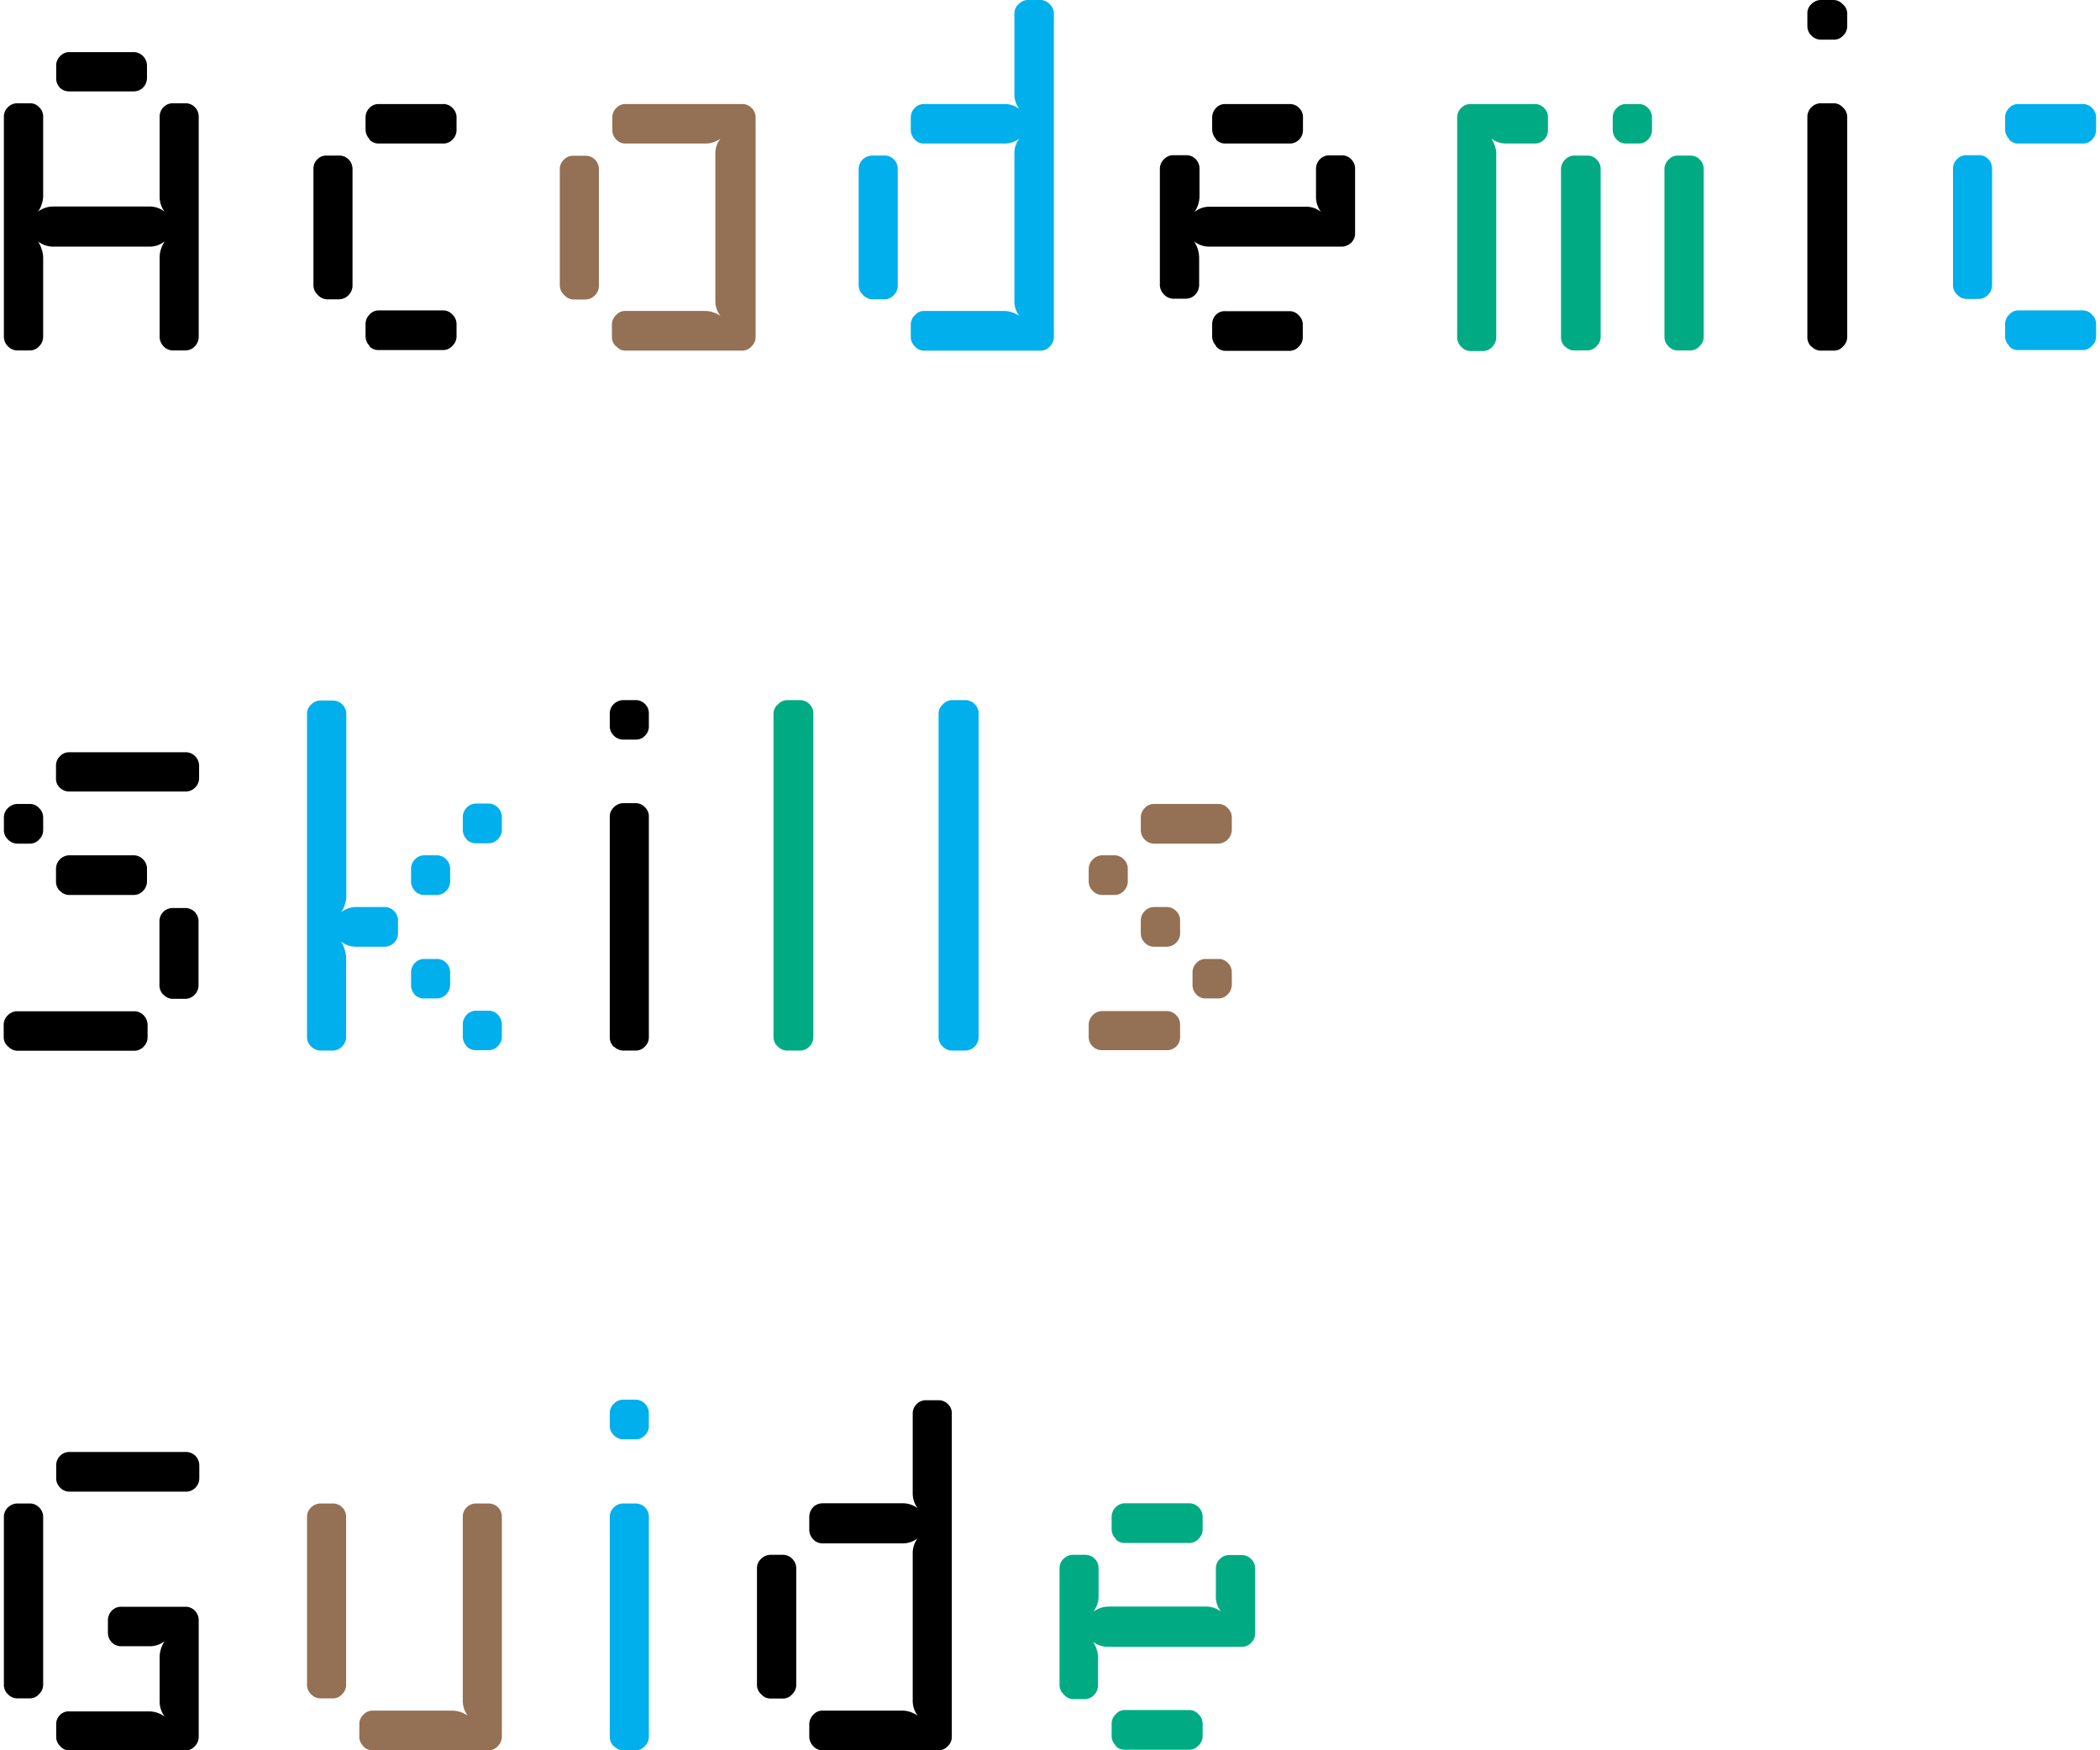
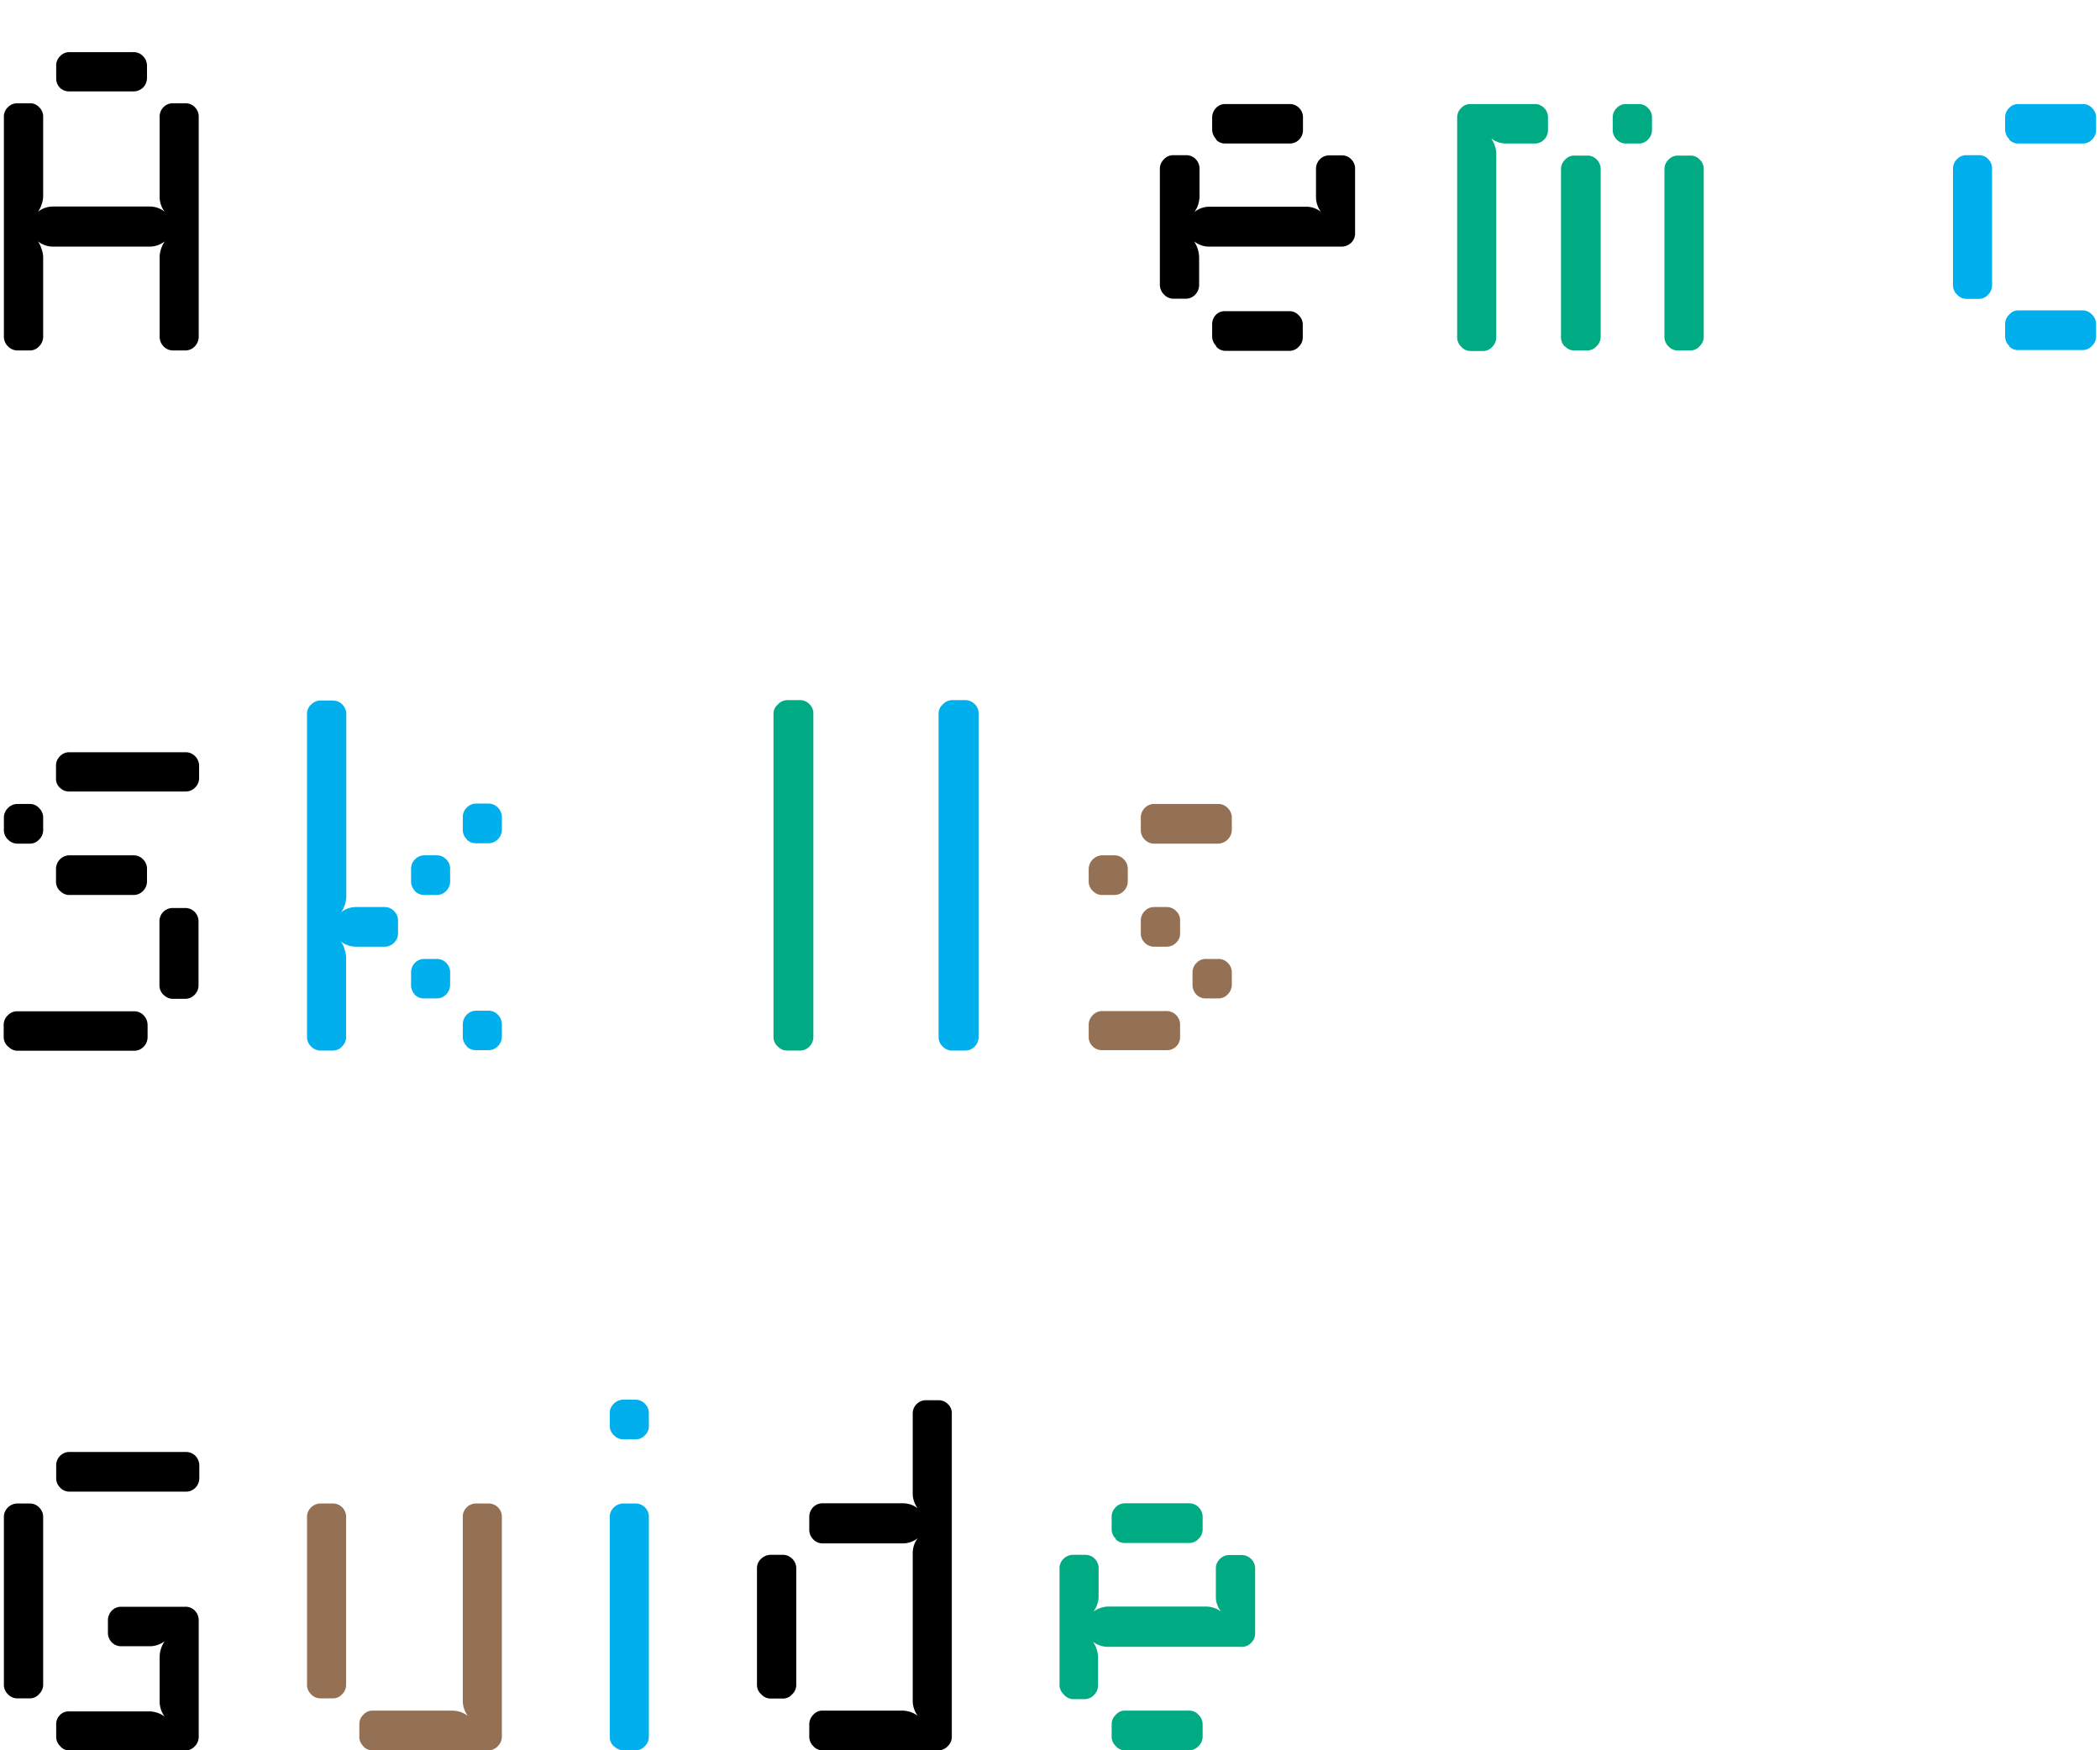
<svg xmlns="http://www.w3.org/2000/svg" width="108" height="90" id="レイヤー_1" data-name="レイヤー 1" viewBox="0 0 108 90">
  <defs>
    <style>.cls-1{fill:#947054;}.cls-2{fill:#00afec;}.cls-3{fill:#00ab84;}</style>
  </defs>
  <title>アートボード 1</title>
  <path d="M.41,17.81a.7.7,0,0,1-.21-.48V6a.65.65,0,0,1,.21-.49.67.67,0,0,1,.48-.2h.64a.62.62,0,0,1,.48.2A.65.65,0,0,1,2.22,6v4.1a1.29,1.29,0,0,1-.08.41,1.23,1.23,0,0,1-.19.38,1.25,1.25,0,0,1,.8-.27H7.68a1.22,1.22,0,0,1,.79.27,1.27,1.27,0,0,1-.26-.79V6a.68.68,0,0,1,.2-.49.66.66,0,0,1,.49-.2h.63a.66.66,0,0,1,.49.2.68.68,0,0,1,.2.49V17.33a.73.73,0,0,1-.2.48.67.67,0,0,1-.49.21H8.9a.67.67,0,0,1-.49-.21.73.73,0,0,1-.2-.48v-4.1a1.32,1.32,0,0,1,.07-.42,1.64,1.64,0,0,1,.19-.4,1.22,1.22,0,0,1-.79.27H2.75a1.25,1.25,0,0,1-.8-.27,1.34,1.34,0,0,1,.19.4,1.35,1.35,0,0,1,.08.42v4.1a.7.7,0,0,1-.21.48.63.63,0,0,1-.48.21H.89A.68.68,0,0,1,.41,17.81ZM3.09,4.52a.68.68,0,0,1-.2-.5V3.39a.66.66,0,0,1,.2-.5.64.64,0,0,1,.47-.21H6.87a.67.67,0,0,1,.49.21.7.7,0,0,1,.2.5V4a.72.72,0,0,1-.2.5.7.7,0,0,1-.49.2H3.56A.67.67,0,0,1,3.09,4.52Z" />
-   <path d="M16.33,15.15a.66.66,0,0,1-.21-.48v-6a.67.67,0,0,1,.21-.49A.64.64,0,0,1,16.8,8h.64a.66.66,0,0,1,.49.2.7.7,0,0,1,.2.49v6a.69.69,0,0,1-.2.48.68.68,0,0,1-.49.22H16.8A.67.67,0,0,1,16.33,15.15Zm2.67-8a.72.72,0,0,1-.2-.5V6.05a.7.7,0,0,1,.2-.5.64.64,0,0,1,.47-.2h3.31a.64.64,0,0,1,.49.2.67.67,0,0,1,.21.5v.63a.69.69,0,0,1-.21.5.64.64,0,0,1-.49.2H19.47A.64.64,0,0,1,19,7.18Zm0,10.63a.69.69,0,0,1-.2-.48v-.64a.69.69,0,0,1,.2-.48.63.63,0,0,1,.47-.22h3.31a.63.63,0,0,1,.49.22.66.66,0,0,1,.21.48v.64a.66.66,0,0,1-.21.48.63.63,0,0,1-.49.22H19.47A.63.63,0,0,1,19,17.81Z" />
-   <path class="cls-1" d="M29,15.15a.66.66,0,0,1-.21-.48v-6A.67.67,0,0,1,29,8.21a.64.64,0,0,1,.47-.2h.64a.66.66,0,0,1,.49.2.7.7,0,0,1,.2.49v6a.69.69,0,0,1-.2.48.68.68,0,0,1-.49.22h-.64A.67.67,0,0,1,29,15.15Zm2.68,2.66a.66.66,0,0,1-.21-.48v-.64a.66.66,0,0,1,.21-.48.6.6,0,0,1,.46-.22h4.13a1.21,1.21,0,0,1,.4.07,1.42,1.42,0,0,1,.39.19,1.2,1.2,0,0,1-.27-.79V7.91a1.2,1.2,0,0,1,.27-.79,1.29,1.29,0,0,1-.79.26H32.16a.61.61,0,0,1-.46-.2.69.69,0,0,1-.21-.5V6.05a.67.67,0,0,1,.21-.5.61.61,0,0,1,.46-.2h6a.64.64,0,0,1,.49.2.67.67,0,0,1,.21.49V17.33a.66.66,0,0,1-.21.48.63.63,0,0,1-.49.22h-6A.6.6,0,0,1,31.7,17.81Z" />
-   <path class="cls-2" d="M44.37,15.15a.66.66,0,0,1-.21-.48v-6A.7.7,0,0,1,44.85,8h.64a.62.62,0,0,1,.48.2.66.66,0,0,1,.2.49v6a.65.65,0,0,1-.2.48.64.64,0,0,1-.48.22h-.64A.69.69,0,0,1,44.37,15.15Zm2.68,2.66a.66.66,0,0,1-.21-.48v-.64a.66.66,0,0,1,.21-.48.6.6,0,0,1,.47-.22h4.12a1.26,1.26,0,0,1,.41.07,1.5,1.5,0,0,1,.38.19,1.19,1.19,0,0,1-.26-.79V7.91a1.19,1.19,0,0,1,.26-.79,1.27,1.27,0,0,1-.79.26H47.52a.61.61,0,0,1-.47-.2.69.69,0,0,1-.21-.5V6.05a.67.67,0,0,1,.21-.5.61.61,0,0,1,.47-.2h4.12a1.21,1.21,0,0,1,.79.26,1.19,1.19,0,0,1-.26-.79V.7a.61.61,0,0,1,.2-.47A.67.67,0,0,1,52.86,0h.63A.67.67,0,0,1,54,.23a.65.65,0,0,1,.2.46V17.33a.69.69,0,0,1-.2.48.64.64,0,0,1-.49.22h-6A.6.6,0,0,1,47.05,17.81Z" />
  <path d="M59.87,15.15a.71.71,0,0,1-.22-.48v-6a.68.68,0,0,1,.22-.49.64.64,0,0,1,.47-.2H61a.66.66,0,0,1,.49.2.7.7,0,0,1,.2.49v1.44a1.6,1.6,0,0,1-.07.41,1.5,1.5,0,0,1-.19.38,1.22,1.22,0,0,1,.79-.27h4.93a1.2,1.2,0,0,1,.79.27,1.27,1.27,0,0,1-.26-.79V8.68a.7.7,0,0,1,.2-.49.66.66,0,0,1,.5-.2H69a.64.64,0,0,1,.49.2.66.66,0,0,1,.2.49V12a.65.65,0,0,1-.2.48.7.7,0,0,1-.49.2H62.2a1.22,1.22,0,0,1-.79-.27,1.64,1.64,0,0,1,.19.4,1.67,1.67,0,0,1,.07.42v1.44a.73.73,0,0,1-.2.48.67.67,0,0,1-.49.21h-.64A.66.66,0,0,1,59.87,15.15Zm2.67-8a.72.72,0,0,1-.2-.5V6.05a.7.7,0,0,1,.2-.5.63.63,0,0,1,.47-.2h3.31a.66.66,0,0,1,.49.2.66.66,0,0,1,.2.5v.63a.68.68,0,0,1-.2.5.66.66,0,0,1-.49.2H63A.63.63,0,0,1,62.54,7.18Zm0,10.63a.69.69,0,0,1-.2-.48v-.64a.69.69,0,0,1,.2-.48A.62.62,0,0,1,63,16h3.31a.64.64,0,0,1,.49.22.65.65,0,0,1,.2.48v.64a.65.65,0,0,1-.2.48.64.64,0,0,1-.49.22H63A.62.62,0,0,1,62.54,17.81Z" />
  <path class="cls-3" d="M75.15,17.83a.66.66,0,0,1-.21-.48V6.05a.67.67,0,0,1,.21-.5.64.64,0,0,1,.47-.2h3.3a.66.66,0,0,1,.49.2.66.66,0,0,1,.2.5v.63a.68.68,0,0,1-.2.5.66.66,0,0,1-.49.2H77.48a1.27,1.27,0,0,1-.79-.26,1.5,1.5,0,0,1,.19.38,1.22,1.22,0,0,1,.07.41v9.44a.69.69,0,0,1-.2.48.64.64,0,0,1-.49.22h-.64A.63.63,0,0,1,75.15,17.83Zm5.34,0a.66.66,0,0,1-.21-.48V8.7a.67.67,0,0,1,.21-.49A.64.64,0,0,1,81,8h.62a.64.64,0,0,1,.49.2.67.67,0,0,1,.21.49v8.63a.66.66,0,0,1-.21.48.63.63,0,0,1-.49.22H81A.63.63,0,0,1,80.49,17.81ZM83.15,7.18a.69.69,0,0,1-.21-.5V6.05a.67.67,0,0,1,.21-.5.64.64,0,0,1,.49-.2h.62a.64.64,0,0,1,.49.2.67.67,0,0,1,.21.5v.63a.69.69,0,0,1-.21.5.64.64,0,0,1-.49.2h-.62A.64.64,0,0,1,83.15,7.18Zm2.66,10.63a.66.66,0,0,1-.21-.48V8.7a.67.67,0,0,1,.21-.49A.64.64,0,0,1,86.3,8h.62a.64.64,0,0,1,.49.2.67.67,0,0,1,.21.49v8.63a.66.66,0,0,1-.21.48.63.63,0,0,1-.49.22H86.3A.63.63,0,0,1,85.81,17.81Z" />
-   <path d="M93.16,1.83a.67.67,0,0,1-.21-.5V.68a.62.62,0,0,1,.21-.47A.68.68,0,0,1,93.64,0h.64a.63.63,0,0,1,.48.21A.62.62,0,0,1,95,.68v.65a.67.67,0,0,1-.21.5.63.63,0,0,1-.48.21h-.64A.68.68,0,0,1,93.16,1.83Zm0,16a.66.66,0,0,1-.21-.48V6a.7.7,0,0,1,.69-.69h.64a.62.62,0,0,1,.48.2A.67.67,0,0,1,95,6V17.33a.66.66,0,0,1-.21.48.61.61,0,0,1-.48.22h-.64A.65.65,0,0,1,93.16,17.81Z" />
  <path class="cls-2" d="M100.65,15.15a.66.66,0,0,1-.21-.48v-6a.67.67,0,0,1,.21-.49.65.65,0,0,1,.48-.2h.64a.63.63,0,0,1,.48.2.7.7,0,0,1,.2.49v6a.69.69,0,0,1-.2.48.66.66,0,0,1-.48.22h-.64A.67.67,0,0,1,100.65,15.15Zm2.68-8a.69.69,0,0,1-.21-.5V6.05a.67.67,0,0,1,.21-.5.61.61,0,0,1,.46-.2h3.31a.64.64,0,0,1,.49.2.67.67,0,0,1,.21.5v.63a.69.69,0,0,1-.21.5.64.64,0,0,1-.49.2h-3.31A.61.61,0,0,1,103.33,7.18Zm0,10.63a.66.66,0,0,1-.21-.48v-.64a.66.66,0,0,1,.21-.48.6.6,0,0,1,.46-.22h3.31a.63.63,0,0,1,.49.22.66.66,0,0,1,.21.48v.64a.66.66,0,0,1-.21.48.63.63,0,0,1-.49.22h-3.31A.6.6,0,0,1,103.33,17.81Z" />
  <path d="M.41,43.17a.65.65,0,0,1-.21-.49v-.63a.67.67,0,0,1,.21-.5.68.68,0,0,1,.48-.21h.64a.63.63,0,0,1,.48.21.67.67,0,0,1,.21.5v.63a.65.65,0,0,1-.21.49.63.63,0,0,1-.48.21H.89A.68.68,0,0,1,.41,43.17Zm0,10.64a.64.64,0,0,1-.22-.48v-.65a.67.67,0,0,1,.22-.48A.66.66,0,0,1,.9,52h6a.67.67,0,0,1,.49.21.73.73,0,0,1,.2.48v.65a.69.69,0,0,1-.2.48.67.67,0,0,1-.49.21H.9A.66.66,0,0,1,.42,53.81Zm2.67-13.3a.64.64,0,0,1-.2-.49v-.63a.66.66,0,0,1,.2-.5.64.64,0,0,1,.47-.21h6a.67.67,0,0,1,.49.21.7.7,0,0,1,.2.5V40a.68.68,0,0,1-.2.49.67.67,0,0,1-.49.21h-6A.64.64,0,0,1,3.09,40.51Zm0,5.3a.66.66,0,0,1-.2-.5v-.63a.7.7,0,0,1,.67-.7H6.87a.67.67,0,0,1,.49.21.68.68,0,0,1,.2.49v.63a.7.7,0,0,1-.2.5.67.67,0,0,1-.49.21H3.56A.64.64,0,0,1,3.09,45.81Zm5.32,5.34a.69.69,0,0,1-.2-.48V47.38a.68.68,0,0,1,.69-.69h.63a.68.68,0,0,1,.69.69v3.29a.69.69,0,0,1-.2.48.67.67,0,0,1-.49.21H8.9A.67.67,0,0,1,8.41,51.15Z" />
  <path class="cls-2" d="M16,53.81a.66.66,0,0,1-.21-.48V36.69a.62.62,0,0,1,.21-.46.68.68,0,0,1,.48-.21h.64a.7.7,0,0,1,.69.67v9.43a1.29,1.29,0,0,1-.08.41,1.23,1.23,0,0,1-.19.38,1.25,1.25,0,0,1,.8-.27h1.43a.67.67,0,0,1,.5.21.68.68,0,0,1,.2.49V48a.65.65,0,0,1-.2.47.67.67,0,0,1-.5.21H18.33a1.25,1.25,0,0,1-.8-.27,1.24,1.24,0,0,1,.19.4,1.35,1.35,0,0,1,.08.42v4.1a.66.66,0,0,1-.21.48.63.63,0,0,1-.48.21h-.64A.68.68,0,0,1,16,53.81Zm5.34-8a.7.7,0,0,1-.2-.5v-.63a.68.68,0,0,1,.2-.49.67.67,0,0,1,.49-.21h.63a.67.67,0,0,1,.49.21.68.68,0,0,1,.2.49v.63a.7.7,0,0,1-.2.5.67.67,0,0,1-.49.21h-.63A.67.67,0,0,1,21.33,45.81Zm0,5.34a.73.73,0,0,1-.2-.48V50a.7.7,0,0,1,.2-.49.66.66,0,0,1,.49-.2h.63a.66.66,0,0,1,.49.2.7.7,0,0,1,.2.49v.65a.73.73,0,0,1-.2.48.67.67,0,0,1-.49.21h-.63A.67.67,0,0,1,21.33,51.15Zm2.66-8a.68.68,0,0,1-.2-.49v-.63a.7.7,0,0,1,.2-.5.67.67,0,0,1,.49-.21h.63a.67.67,0,0,1,.49.21.7.7,0,0,1,.2.5v.63a.68.68,0,0,1-.2.49.67.67,0,0,1-.49.21h-.63A.67.67,0,0,1,24,43.17Zm0,10.64a.69.69,0,0,1-.2-.48v-.65a.73.73,0,0,1,.2-.48.67.67,0,0,1,.49-.21h.63a.67.67,0,0,1,.49.21.73.73,0,0,1,.2.48v.65a.69.69,0,0,1-.2.48.67.67,0,0,1-.49.21h-.63A.67.67,0,0,1,24,53.81Z" />
-   <path d="M31.57,37.83a.67.67,0,0,1-.21-.5v-.65a.66.66,0,0,1,.21-.48.71.71,0,0,1,.48-.2h.64a.66.66,0,0,1,.48.2.65.65,0,0,1,.2.48v.65a.66.66,0,0,1-.2.5.62.62,0,0,1-.48.2h-.64A.67.67,0,0,1,31.57,37.83Zm0,16a.66.66,0,0,1-.21-.48V42a.65.65,0,0,1,.21-.49.68.68,0,0,1,.48-.21h.64a.63.63,0,0,1,.48.21.64.64,0,0,1,.2.49V53.33a.65.65,0,0,1-.2.48.63.63,0,0,1-.48.21h-.64A.68.68,0,0,1,31.57,53.81Z" />
  <path class="cls-3" d="M40,53.81a.64.64,0,0,1-.22-.48V36.69a.6.6,0,0,1,.22-.46A.66.66,0,0,1,40.5,36h.64a.67.67,0,0,1,.49.21.65.65,0,0,1,.2.46V53.33a.69.69,0,0,1-.2.48.67.67,0,0,1-.49.21H40.5A.66.66,0,0,1,40,53.81Z" />
  <path class="cls-2" d="M48.48,53.81a.66.66,0,0,1-.21-.48V36.69a.62.62,0,0,1,.21-.46A.66.66,0,0,1,49,36h.64a.67.67,0,0,1,.49.21.65.65,0,0,1,.2.46V53.33a.69.69,0,0,1-.2.48.67.67,0,0,1-.49.21H49A.66.66,0,0,1,48.48,53.81Z" />
  <path class="cls-1" d="M56.2,45.81a.67.67,0,0,1-.21-.5v-.63a.72.72,0,0,1,.68-.7h.64a.67.67,0,0,1,.49.21.68.68,0,0,1,.2.49v.63a.7.7,0,0,1-.2.5.67.67,0,0,1-.49.21h-.64A.66.66,0,0,1,56.2,45.81Zm0,8a.66.66,0,0,1-.21-.48v-.65a.7.7,0,0,1,.21-.48.66.66,0,0,1,.48-.21H60a.67.67,0,0,1,.49.21.68.68,0,0,1,.2.48v.65a.65.65,0,0,1-.2.48A.67.67,0,0,1,60,54H56.68A.66.66,0,0,1,56.2,53.81Zm2.67-10.64a.68.68,0,0,1-.2-.49v-.63a.7.7,0,0,1,.2-.5.66.66,0,0,1,.47-.21h3.31a.65.65,0,0,1,.49.21.67.67,0,0,1,.21.5v.63a.72.72,0,0,1-.7.7H59.34A.66.66,0,0,1,58.87,43.17Zm0,5.3a.65.65,0,0,1-.2-.47v-.66a.68.68,0,0,1,.2-.49.66.66,0,0,1,.47-.21H60a.67.67,0,0,1,.49.21.64.64,0,0,1,.2.49V48a.61.61,0,0,1-.2.47.67.67,0,0,1-.49.21h-.65A.66.66,0,0,1,58.87,48.47Zm2.67,2.68a.7.7,0,0,1-.21-.48V50a.67.67,0,0,1,.21-.49.63.63,0,0,1,.49-.2h.62a.64.64,0,0,1,.49.2.67.67,0,0,1,.21.49v.65a.7.7,0,0,1-.21.48.65.65,0,0,1-.49.21H62A.64.64,0,0,1,61.54,51.15Z" />
  <path d="M.41,87.12a.66.66,0,0,1-.21-.48V78a.67.67,0,0,1,.21-.49.71.71,0,0,1,.48-.2h.64a.66.66,0,0,1,.48.2.67.67,0,0,1,.21.49v8.63a.66.66,0,0,1-.21.48.61.61,0,0,1-.48.22H.89A.65.65,0,0,1,.41,87.12ZM3.09,76.49a.66.66,0,0,1-.2-.5v-.63a.68.68,0,0,1,.2-.5.67.67,0,0,1,.47-.2h6a.7.7,0,0,1,.49.2.72.72,0,0,1,.2.5V76a.7.7,0,0,1-.2.5.66.66,0,0,1-.49.2h-6A.63.63,0,0,1,3.09,76.49Zm0,13.29a.65.65,0,0,1-.2-.48v-.64a.65.65,0,0,1,.2-.48A.62.62,0,0,1,3.56,88H7.68a1.35,1.35,0,0,1,.79.27,1.3,1.3,0,0,1-.26-.8V85.2a1.36,1.36,0,0,1,.07-.42,1.42,1.42,0,0,1,.19-.39,1.27,1.27,0,0,1-.79.26H6.24a.66.66,0,0,1-.49-.2.69.69,0,0,1-.2-.48v-.65a.72.72,0,0,1,.2-.5.66.66,0,0,1,.49-.2H9.53a.66.66,0,0,1,.49.2.7.7,0,0,1,.2.49v6a.69.69,0,0,1-.2.48.64.64,0,0,1-.49.22h-6A.62.62,0,0,1,3.09,89.78Z" />
  <path class="cls-1" d="M16,87.12a.66.66,0,0,1-.21-.48V78a.67.67,0,0,1,.21-.49.71.71,0,0,1,.48-.2h.64a.68.68,0,0,1,.68.69v8.63a.65.65,0,0,1-.2.48.61.61,0,0,1-.48.22h-.64A.65.65,0,0,1,16,87.12Zm2.68,2.66a.65.65,0,0,1-.2-.48v-.64a.65.65,0,0,1,.2-.48.62.62,0,0,1,.47-.22h4.12a1.6,1.6,0,0,1,.41.07,1.52,1.52,0,0,1,.38.2,1.3,1.3,0,0,1-.26-.8V78a.68.68,0,0,1,.69-.69h.63a.68.68,0,0,1,.69.69V89.3a.69.69,0,0,1-.2.48.64.64,0,0,1-.49.22h-6A.62.62,0,0,1,18.67,89.78Z" />
  <path class="cls-2" d="M31.57,73.8a.65.65,0,0,1-.21-.49v-.66a.64.64,0,0,1,.21-.47.68.68,0,0,1,.48-.21h.64a.7.7,0,0,1,.68.68v.66a.64.64,0,0,1-.2.49.63.63,0,0,1-.48.21h-.64A.68.68,0,0,1,31.57,73.8Zm0,16a.66.66,0,0,1-.21-.48V78a.67.67,0,0,1,.21-.49.71.71,0,0,1,.48-.2h.64a.68.68,0,0,1,.68.69V89.3a.65.65,0,0,1-.2.48.61.61,0,0,1-.48.22h-.64A.65.65,0,0,1,31.57,89.78Z" />
  <path d="M39.15,87.12a.64.64,0,0,1-.22-.48v-6a.64.64,0,0,1,.22-.49.69.69,0,0,1,.47-.2h.64a.66.66,0,0,1,.48.2.67.67,0,0,1,.21.49v6a.66.66,0,0,1-.21.48.61.61,0,0,1-.48.22h-.64A.63.63,0,0,1,39.15,87.12Zm2.67,2.66a.69.69,0,0,1-.2-.48v-.64a.69.69,0,0,1,.2-.48.62.62,0,0,1,.47-.22h4.12a1.35,1.35,0,0,1,.79.27,1.29,1.29,0,0,1-.26-.79V79.88a1.27,1.27,0,0,1,.26-.79,1.2,1.2,0,0,1-.79.27H42.29a.64.64,0,0,1-.47-.21.7.7,0,0,1-.2-.5V78a.72.72,0,0,1,.2-.5.67.67,0,0,1,.47-.2h4.12a1.25,1.25,0,0,1,.79.26,1.25,1.25,0,0,1-.26-.79V72.67a.67.67,0,0,1,.2-.47.66.66,0,0,1,.49-.2h.63a.66.66,0,0,1,.49.2.63.63,0,0,1,.2.47V89.3a.65.65,0,0,1-.2.48.64.64,0,0,1-.49.22h-6A.62.62,0,0,1,41.82,89.78Z" />
-   <path class="cls-3" d="M54.7,87.12a.66.66,0,0,1-.21-.48v-6a.67.67,0,0,1,.21-.49.69.69,0,0,1,.47-.2h.64a.68.68,0,0,1,.49.2.7.7,0,0,1,.2.49v1.44a1.22,1.22,0,0,1-.07.41,1.5,1.5,0,0,1-.19.38,1.29,1.29,0,0,1,.79-.26H62a1.3,1.3,0,0,1,.8.26,1.2,1.2,0,0,1-.27-.79V80.65a.67.67,0,0,1,.21-.49.68.68,0,0,1,.49-.2h.62a.68.68,0,0,1,.49.2.67.67,0,0,1,.21.49V84a.66.66,0,0,1-.21.48.64.64,0,0,1-.49.2H57a1.27,1.27,0,0,1-.79-.26,1.42,1.42,0,0,1,.19.39,1.32,1.32,0,0,1,.07.42v1.44a.69.69,0,0,1-.2.48.66.66,0,0,1-.49.22h-.64A.67.67,0,0,1,54.7,87.12Zm2.68-8a.67.67,0,0,1-.21-.5V78a.69.69,0,0,1,.21-.5.65.65,0,0,1,.46-.2h3.31a.68.68,0,0,1,.49.2.69.69,0,0,1,.21.5v.63a.67.67,0,0,1-.21.5.65.65,0,0,1-.49.21H57.84A.62.62,0,0,1,57.38,79.15Zm0,10.63a.66.66,0,0,1-.21-.48v-.64a.66.66,0,0,1,.21-.48.6.6,0,0,1,.46-.22h3.31a.63.63,0,0,1,.49.22.66.66,0,0,1,.21.48v.64a.66.66,0,0,1-.21.48.63.63,0,0,1-.49.22H57.84A.6.6,0,0,1,57.38,89.78Z" />
+   <path class="cls-3" d="M54.7,87.12a.66.66,0,0,1-.21-.48v-6a.67.67,0,0,1,.21-.49.69.69,0,0,1,.47-.2h.64a.68.68,0,0,1,.49.2.7.7,0,0,1,.2.49v1.44a1.22,1.22,0,0,1-.07.41,1.5,1.5,0,0,1-.19.38,1.29,1.29,0,0,1,.79-.26H62a1.3,1.3,0,0,1,.8.26,1.2,1.2,0,0,1-.27-.79V80.65a.67.67,0,0,1,.21-.49.68.68,0,0,1,.49-.2h.62a.68.68,0,0,1,.49.2.67.67,0,0,1,.21.49V84a.66.66,0,0,1-.21.48.64.64,0,0,1-.49.2H57a1.27,1.27,0,0,1-.79-.26,1.42,1.42,0,0,1,.19.39,1.32,1.32,0,0,1,.07.42v1.44a.69.69,0,0,1-.2.48.66.66,0,0,1-.49.22h-.64A.67.67,0,0,1,54.7,87.12Zm2.68-8a.67.67,0,0,1-.21-.5V78a.69.69,0,0,1,.21-.5.65.65,0,0,1,.46-.2h3.31a.68.68,0,0,1,.49.2.69.69,0,0,1,.21.5v.63a.67.67,0,0,1-.21.5.65.65,0,0,1-.49.21H57.84A.62.62,0,0,1,57.38,79.15m0,10.63a.66.66,0,0,1-.21-.48v-.64a.66.66,0,0,1,.21-.48.6.6,0,0,1,.46-.22h3.31a.63.63,0,0,1,.49.22.66.66,0,0,1,.21.48v.64a.66.66,0,0,1-.21.48.63.63,0,0,1-.49.22H57.84A.6.6,0,0,1,57.38,89.78Z" />
</svg>